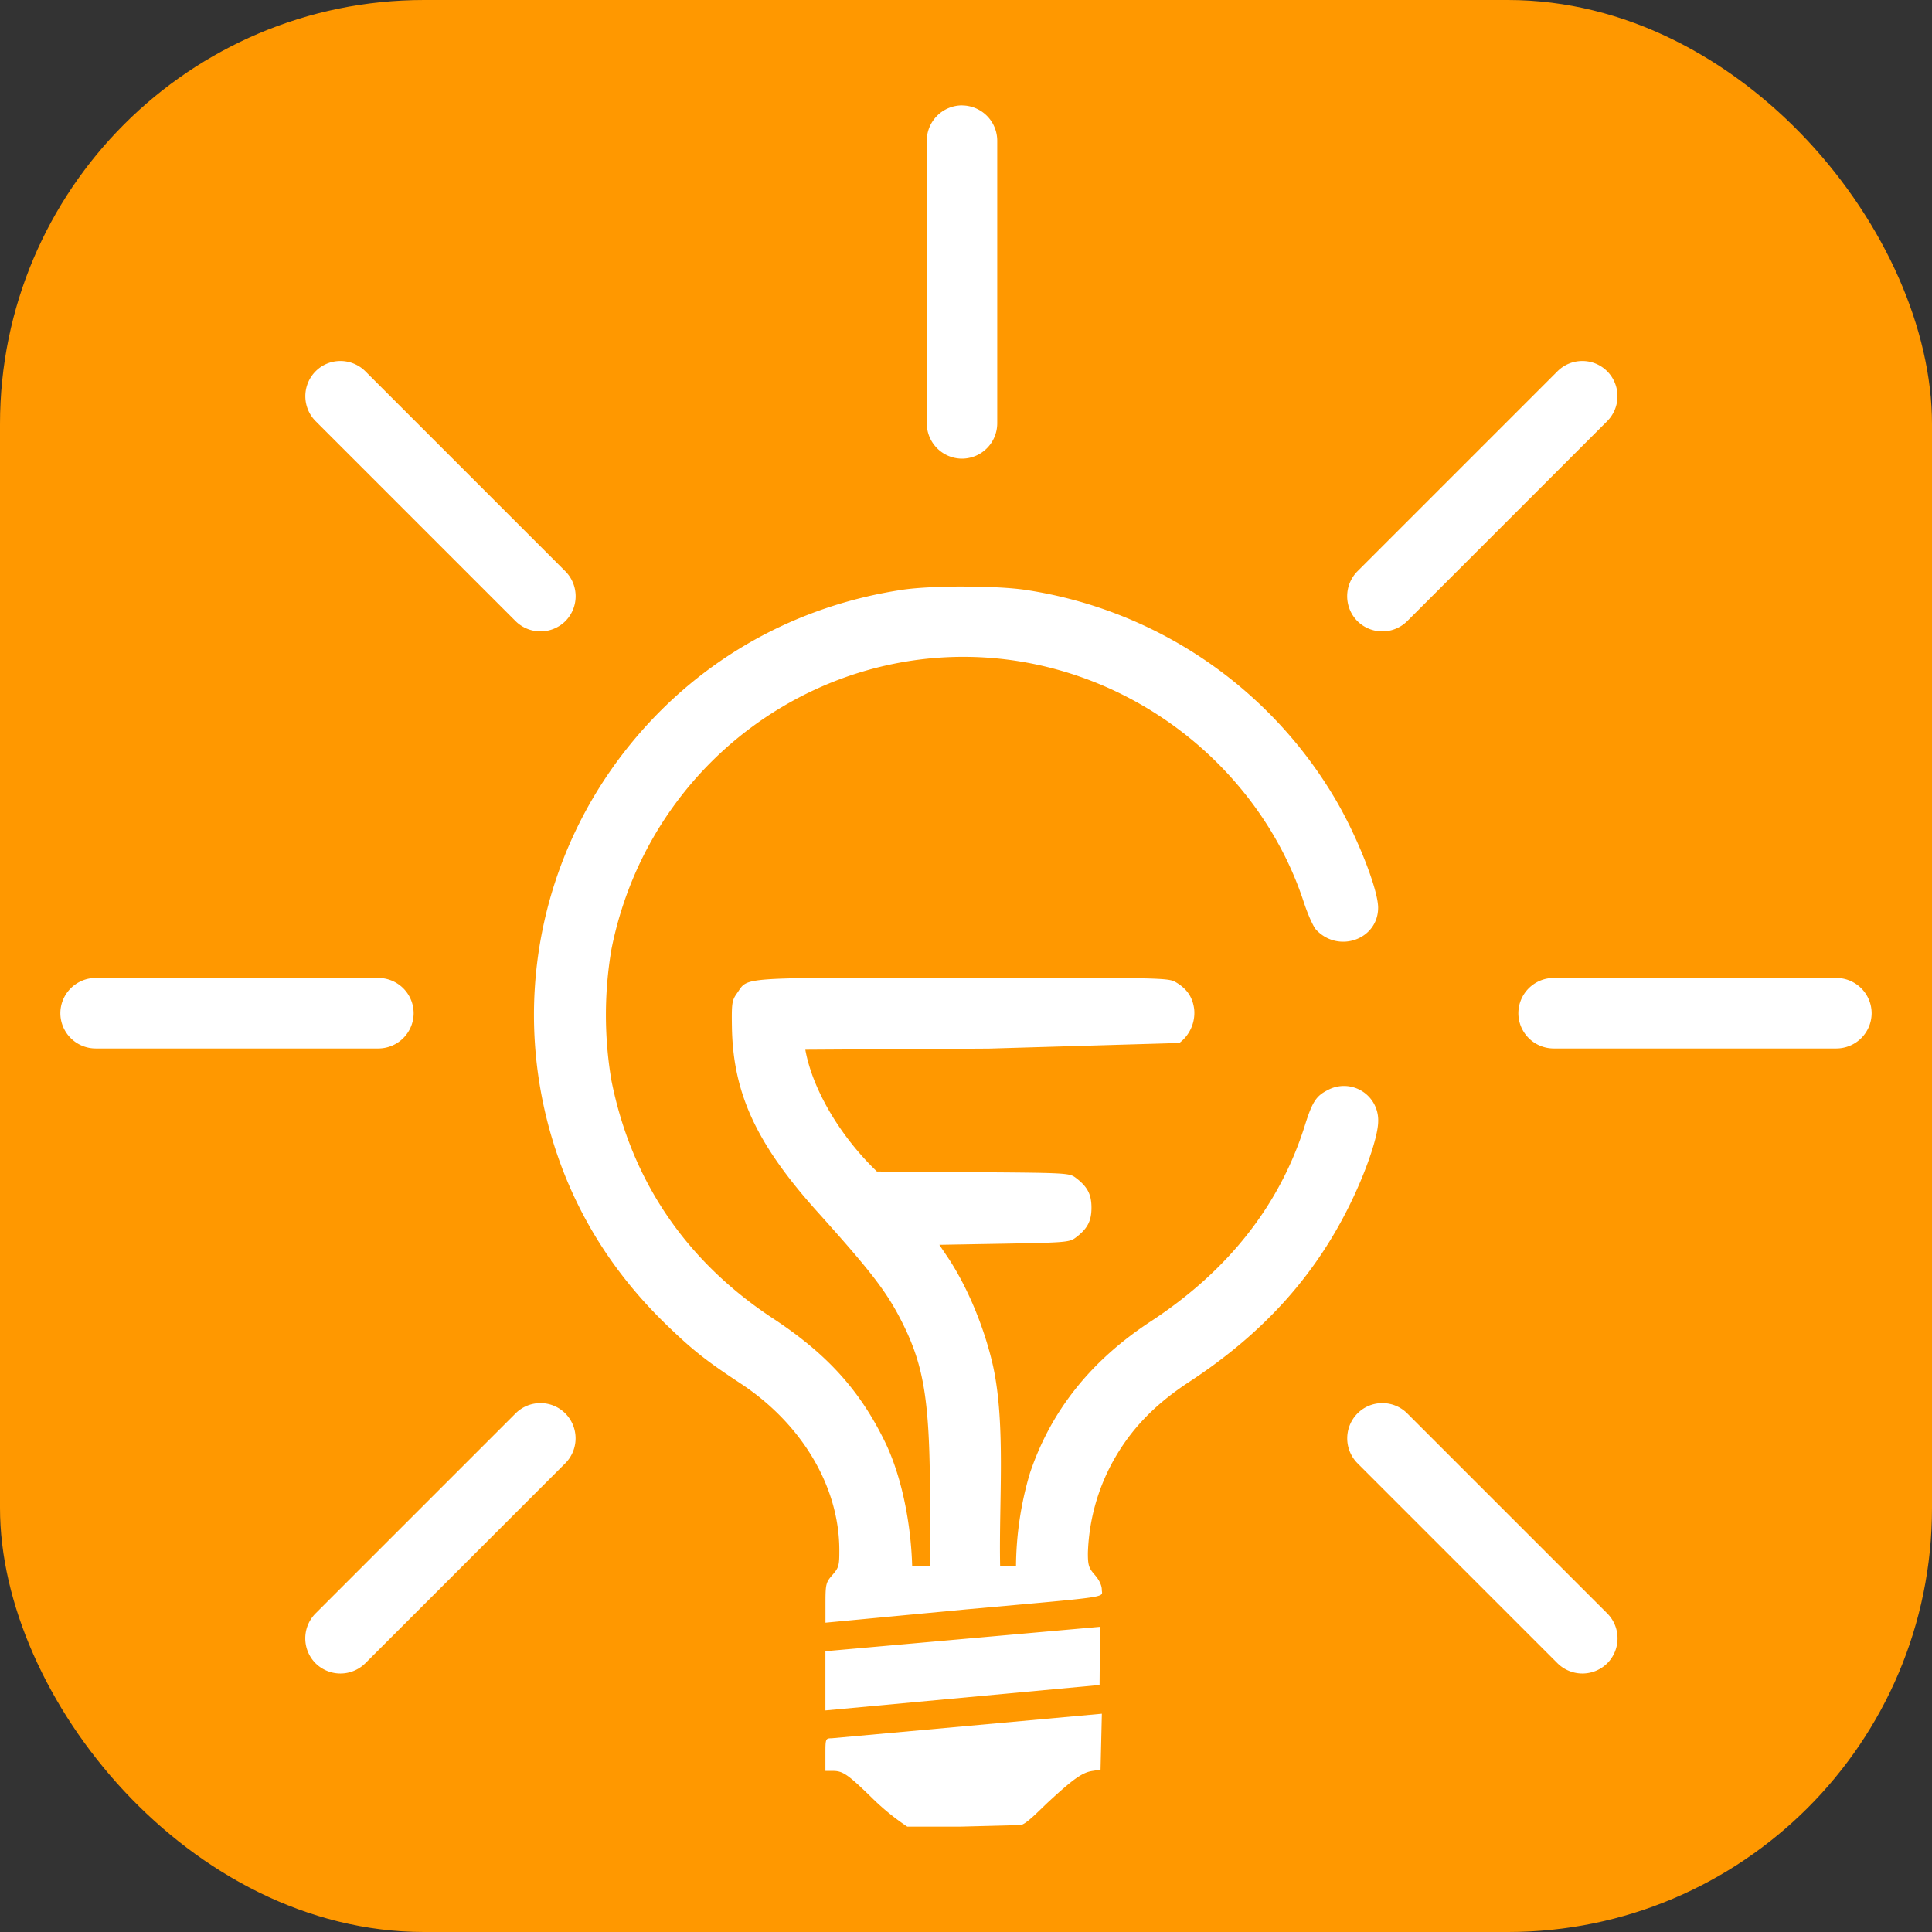
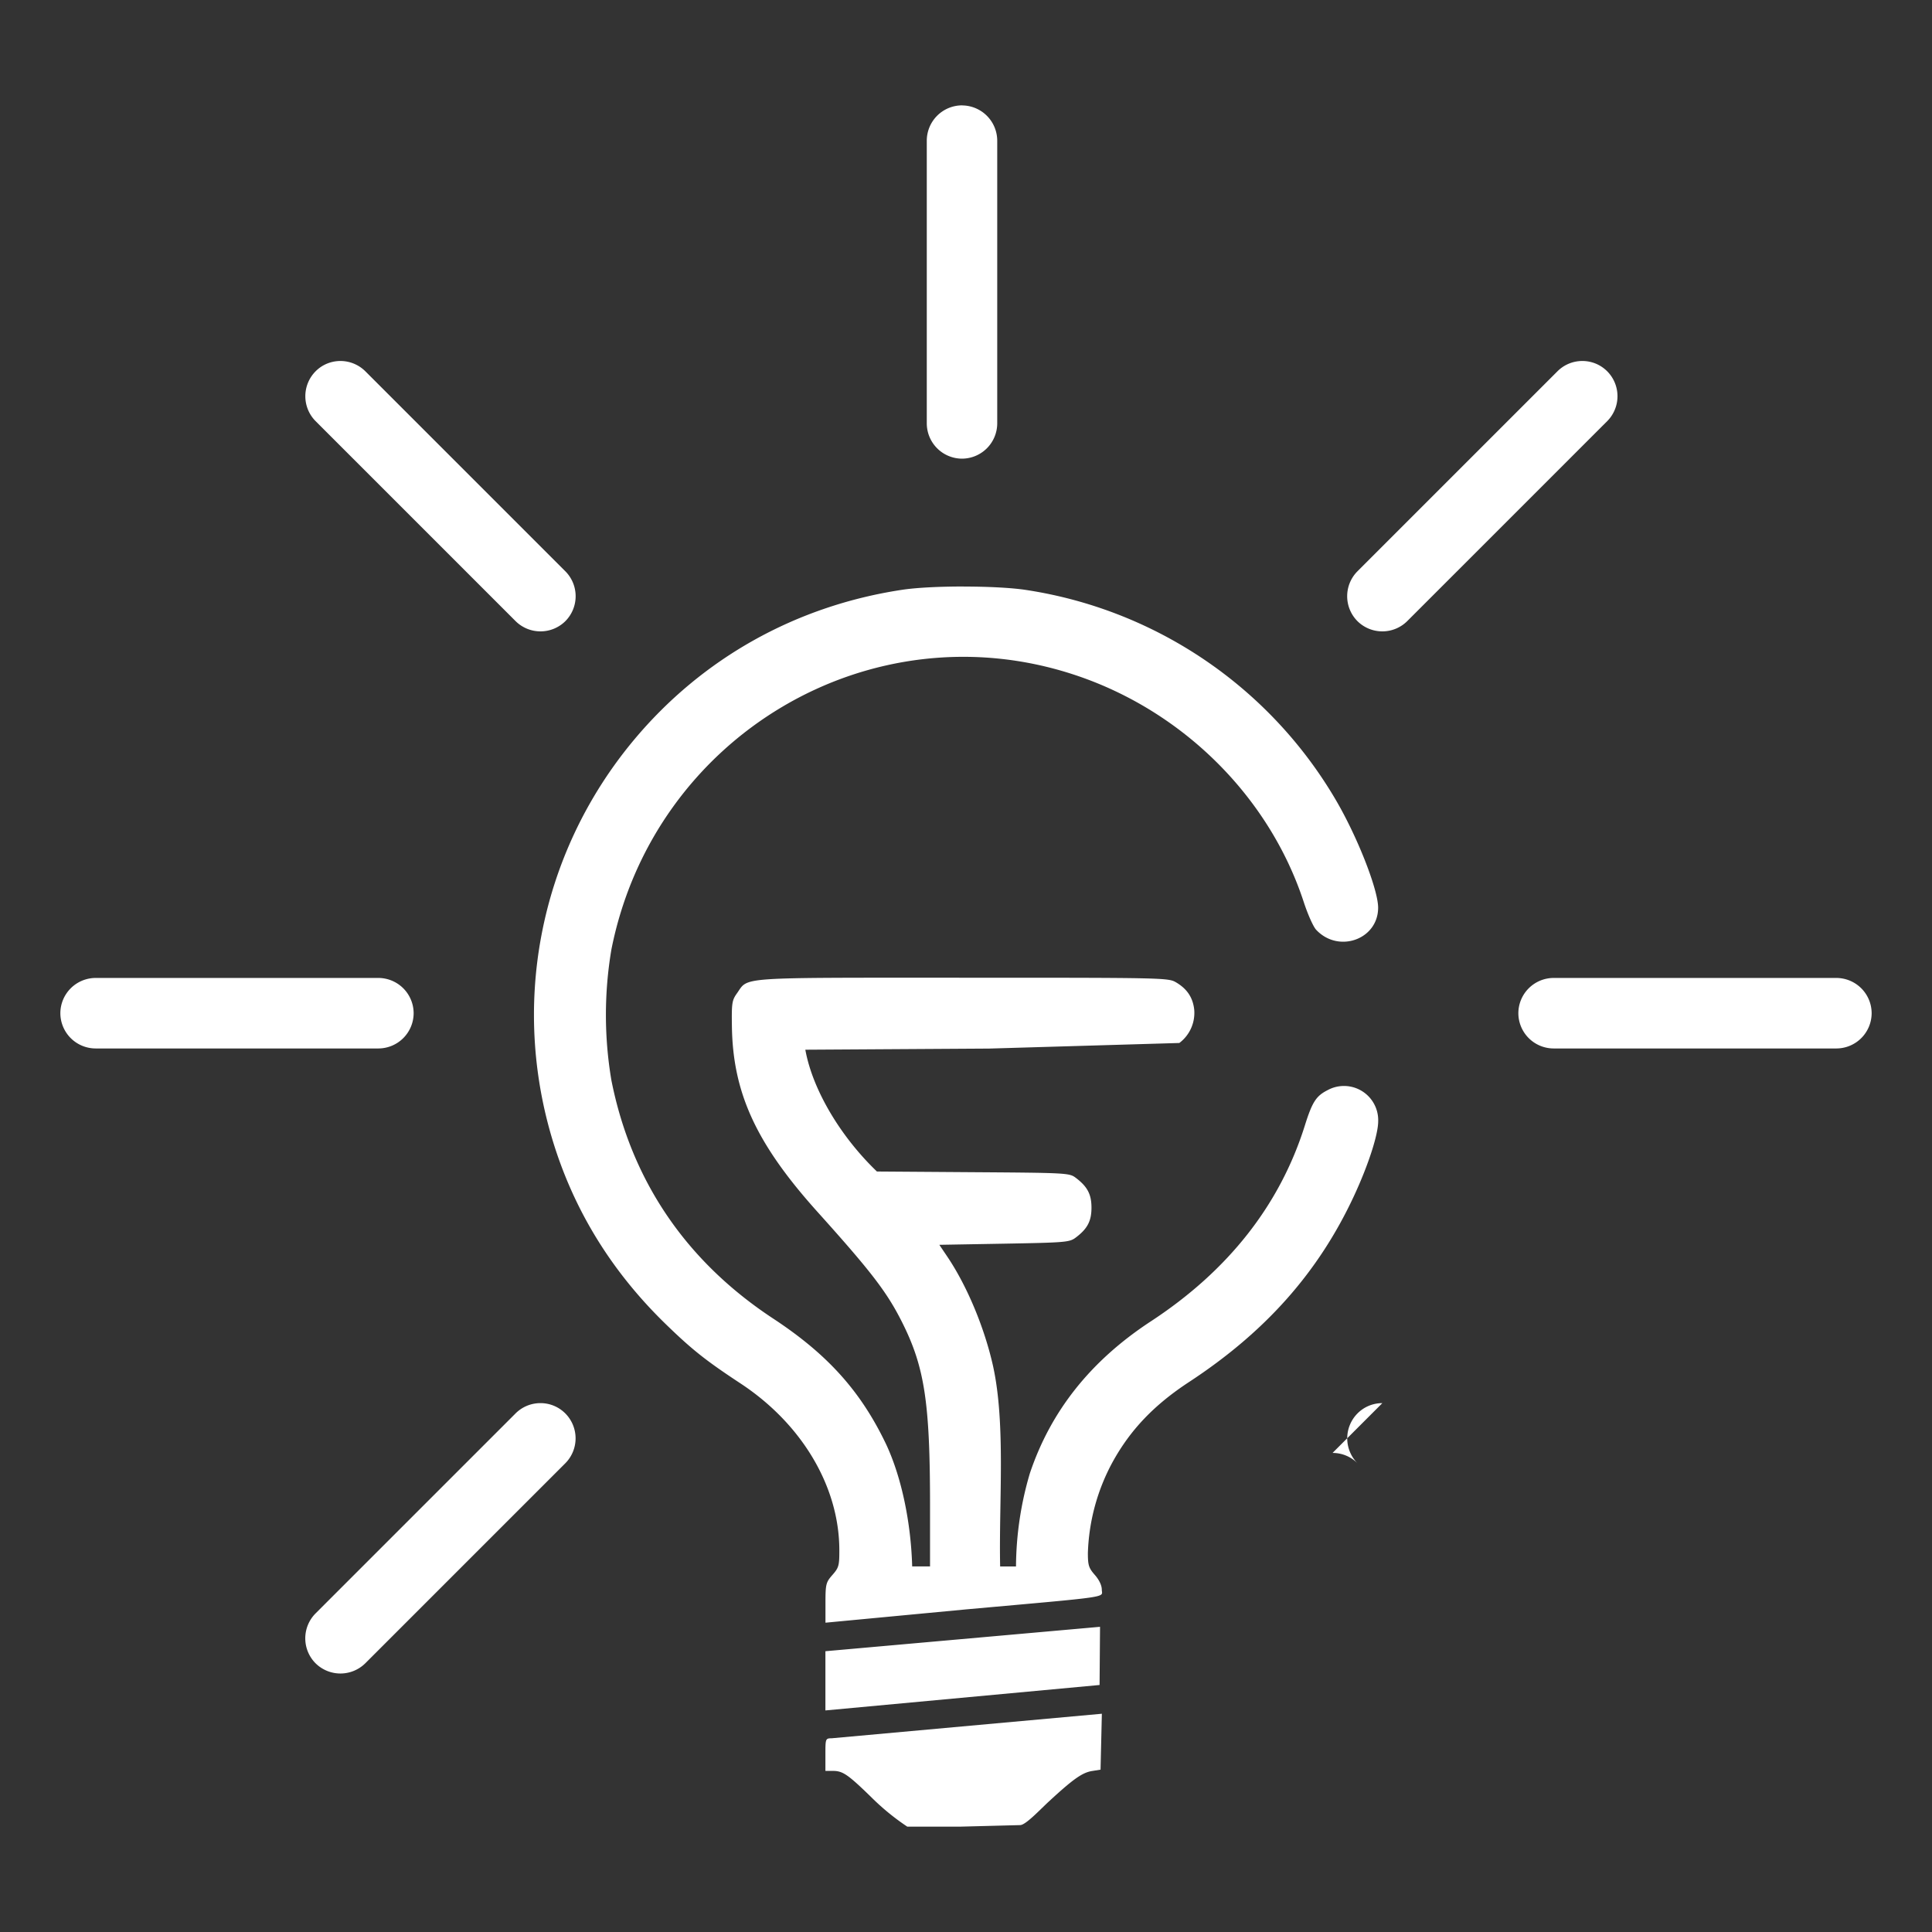
<svg xmlns="http://www.w3.org/2000/svg" width="24" height="24" viewBox="0 0 33.867 33.867">
  <rect x="0" y="0" width="33.867" height="33.867" fill="#333333" stroke="none" />
-   <rect width="33.867" height="33.867" ry="7.434" fill="#ff9800" />
-   <path d="M16.863 1.847a.62.62 0 0 0-.617.617v4.958a.62.62 0 0 0 .617.618.62.62 0 0 0 .618-.618V2.465a.62.62 0 0 0-.618-.617zM5.968 6.328c-.158 0-.316.06-.436.181a.62.62 0 0 0 0 .873l3.506 3.506a.62.62 0 0 0 .873 0 .62.62 0 0 0 0-.873L6.405 6.509c-.121-.12-.279-.181-.437-.181zm21.77 0c-.158 0-.316.06-.437.181l-3.506 3.506a.62.62 0 0 0 0 .873.62.62 0 0 0 .873 0l3.506-3.506a.62.62 0 0 0 0-.873c-.121-.121-.278-.181-.436-.181zm-10.845 3.953c-.415 0-.829.019-1.087.059-1.861.283-3.5 1.202-4.693 2.63-1.679 2.011-2.192 4.724-1.364 7.213.381 1.143 1.02 2.152 1.918 3.025.462.449.703.641 1.317 1.045 1.075.709 1.727 1.808 1.729 2.916.001.276-.009.311-.121.439s-.122.158-.122.488v.349l2.463-.233h0c2.605-.234 2.381-.202 2.381-.347 0-.073-.046-.171-.122-.257-.107-.122-.122-.17-.122-.385a3.57 3.57 0 0 1 .431-1.59c.312-.568.73-1.006 1.344-1.408 1.34-.879 2.266-1.922 2.888-3.257.251-.539.426-1.077.426-1.313a.6.6 0 0 0-.891-.543c-.198.101-.266.207-.396.622-.438 1.391-1.344 2.542-2.699 3.429-1.052.689-1.755 1.572-2.121 2.667a5.86 5.86 0 0 0-.242 1.629h-.278c-.024-1.129.1-2.488-.124-3.511-.15-.673-.455-1.403-.799-1.915l-.143-.212 1.137-.02c1.068-.019 1.144-.025 1.25-.104.208-.155.28-.291.28-.527s-.072-.371-.28-.527c-.109-.081-.168-.084-1.797-.095l-1.684-.012c-.646-.62-1.13-1.441-1.255-2.135l3.221-.02 3.335-.098a.66.66 0 0 0 .261-.586c-.024-.211-.125-.363-.319-.477-.135-.08-.211-.081-3.741-.081-4.008 0-3.747-.018-3.956.274-.087.122-.094.171-.088.581.017 1.169.429 2.059 1.503 3.253.945 1.051 1.216 1.404 1.483 1.937.392.782.487 1.405.487 3.206v1.069h-.313c-.021-.759-.183-1.558-.458-2.144-.443-.927-1.024-1.573-1.977-2.2-1.528-1.005-2.487-2.416-2.837-4.175a6.88 6.88 0 0 1 0-2.298c.745-3.747 4.549-5.998 8.128-4.809 1.888.627 3.406 2.135 4.01 3.985.069.211.166.428.215.48.391.418 1.086.171 1.087-.386 0-.32-.367-1.254-.75-1.903a7.62 7.62 0 0 0-5.426-3.668c-.259-.039-.674-.059-1.089-.059zM1.676 17.143a.62.62 0 0 0-.618.618.62.62 0 0 0 .618.618h4.958a.62.62 0 0 0 .617-.618.62.62 0 0 0-.617-.618zm25.558 0a.62.62 0 0 0-.618.618.62.62 0 0 0 .618.618h4.958a.62.62 0 0 0 .617-.618.62.62 0 0 0-.617-.618zM9.474 24.596c-.158 0-.316.06-.437.181l-3.506 3.506a.62.62 0 0 0 0 .873.62.62 0 0 0 .873 0l3.506-3.506a.62.62 0 0 0 0-.873c-.121-.121-.278-.181-.436-.181zm14.758 0c-.158 0-.316.06-.436.181a.62.62 0 0 0 0 .873l3.506 3.506a.62.62 0 0 0 .873 0 .62.62 0 0 0 0-.873l-3.506-3.506c-.121-.121-.279-.181-.437-.181zm-4.949 3.921l-4.814.428v1.038l4.806-.446zm.033 1.524l-4.735.43c-.111.002-.112.004-.112.287v.285h.133c.17 0 .261.062.66.45.198.198.411.373.642.527h.932l1.047-.027c.097-.002.336-.259.5-.411.426-.394.588-.509.759-.537l.15-.024.023-.98z" fill="#fff" />
+   <path d="M16.863 1.847a.62.62 0 0 0-.617.617v4.958a.62.62 0 0 0 .617.618.62.62 0 0 0 .618-.618V2.465a.62.62 0 0 0-.618-.617zM5.968 6.328c-.158 0-.316.06-.436.181a.62.62 0 0 0 0 .873l3.506 3.506a.62.62 0 0 0 .873 0 .62.62 0 0 0 0-.873L6.405 6.509c-.121-.12-.279-.181-.437-.181zm21.77 0c-.158 0-.316.06-.437.181l-3.506 3.506a.62.62 0 0 0 0 .873.62.62 0 0 0 .873 0l3.506-3.506a.62.62 0 0 0 0-.873c-.121-.121-.278-.181-.436-.181zm-10.845 3.953c-.415 0-.829.019-1.087.059-1.861.283-3.5 1.202-4.693 2.63-1.679 2.011-2.192 4.724-1.364 7.213.381 1.143 1.02 2.152 1.918 3.025.462.449.703.641 1.317 1.045 1.075.709 1.727 1.808 1.729 2.916.001.276-.009.311-.121.439s-.122.158-.122.488v.349l2.463-.233h0c2.605-.234 2.381-.202 2.381-.347 0-.073-.046-.171-.122-.257-.107-.122-.122-.17-.122-.385a3.57 3.57 0 0 1 .431-1.59c.312-.568.73-1.006 1.344-1.408 1.34-.879 2.266-1.922 2.888-3.257.251-.539.426-1.077.426-1.313a.6.6 0 0 0-.891-.543c-.198.101-.266.207-.396.622-.438 1.391-1.344 2.542-2.699 3.429-1.052.689-1.755 1.572-2.121 2.667a5.86 5.86 0 0 0-.242 1.629h-.278c-.024-1.129.1-2.488-.124-3.511-.15-.673-.455-1.403-.799-1.915l-.143-.212 1.137-.02c1.068-.019 1.144-.025 1.25-.104.208-.155.28-.291.28-.527s-.072-.371-.28-.527c-.109-.081-.168-.084-1.797-.095l-1.684-.012c-.646-.62-1.13-1.441-1.255-2.135l3.221-.02 3.335-.098a.66.66 0 0 0 .261-.586c-.024-.211-.125-.363-.319-.477-.135-.08-.211-.081-3.741-.081-4.008 0-3.747-.018-3.956.274-.087.122-.094.171-.088.581.017 1.169.429 2.059 1.503 3.253.945 1.051 1.216 1.404 1.483 1.937.392.782.487 1.405.487 3.206v1.069h-.313c-.021-.759-.183-1.558-.458-2.144-.443-.927-1.024-1.573-1.977-2.2-1.528-1.005-2.487-2.416-2.837-4.175a6.88 6.88 0 0 1 0-2.298c.745-3.747 4.549-5.998 8.128-4.809 1.888.627 3.406 2.135 4.01 3.985.069.211.166.428.215.48.391.418 1.086.171 1.087-.386 0-.32-.367-1.254-.75-1.903a7.62 7.62 0 0 0-5.426-3.668c-.259-.039-.674-.059-1.089-.059zM1.676 17.143a.62.62 0 0 0-.618.618.62.62 0 0 0 .618.618h4.958a.62.62 0 0 0 .617-.618.62.62 0 0 0-.617-.618zm25.558 0a.62.62 0 0 0-.618.618.62.62 0 0 0 .618.618h4.958a.62.62 0 0 0 .617-.618.62.62 0 0 0-.617-.618zM9.474 24.596c-.158 0-.316.06-.437.181l-3.506 3.506a.62.62 0 0 0 0 .873.62.62 0 0 0 .873 0l3.506-3.506a.62.62 0 0 0 0-.873c-.121-.121-.278-.181-.436-.181zm14.758 0c-.158 0-.316.06-.436.181a.62.62 0 0 0 0 .873l3.506 3.506l-3.506-3.506c-.121-.121-.279-.181-.437-.181zm-4.949 3.921l-4.814.428v1.038l4.806-.446zm.033 1.524l-4.735.43c-.111.002-.112.004-.112.287v.285h.133c.17 0 .261.062.66.45.198.198.411.373.642.527h.932l1.047-.027c.097-.002.336-.259.5-.411.426-.394.588-.509.759-.537l.15-.024.023-.98z" fill="#fff" />
</svg>